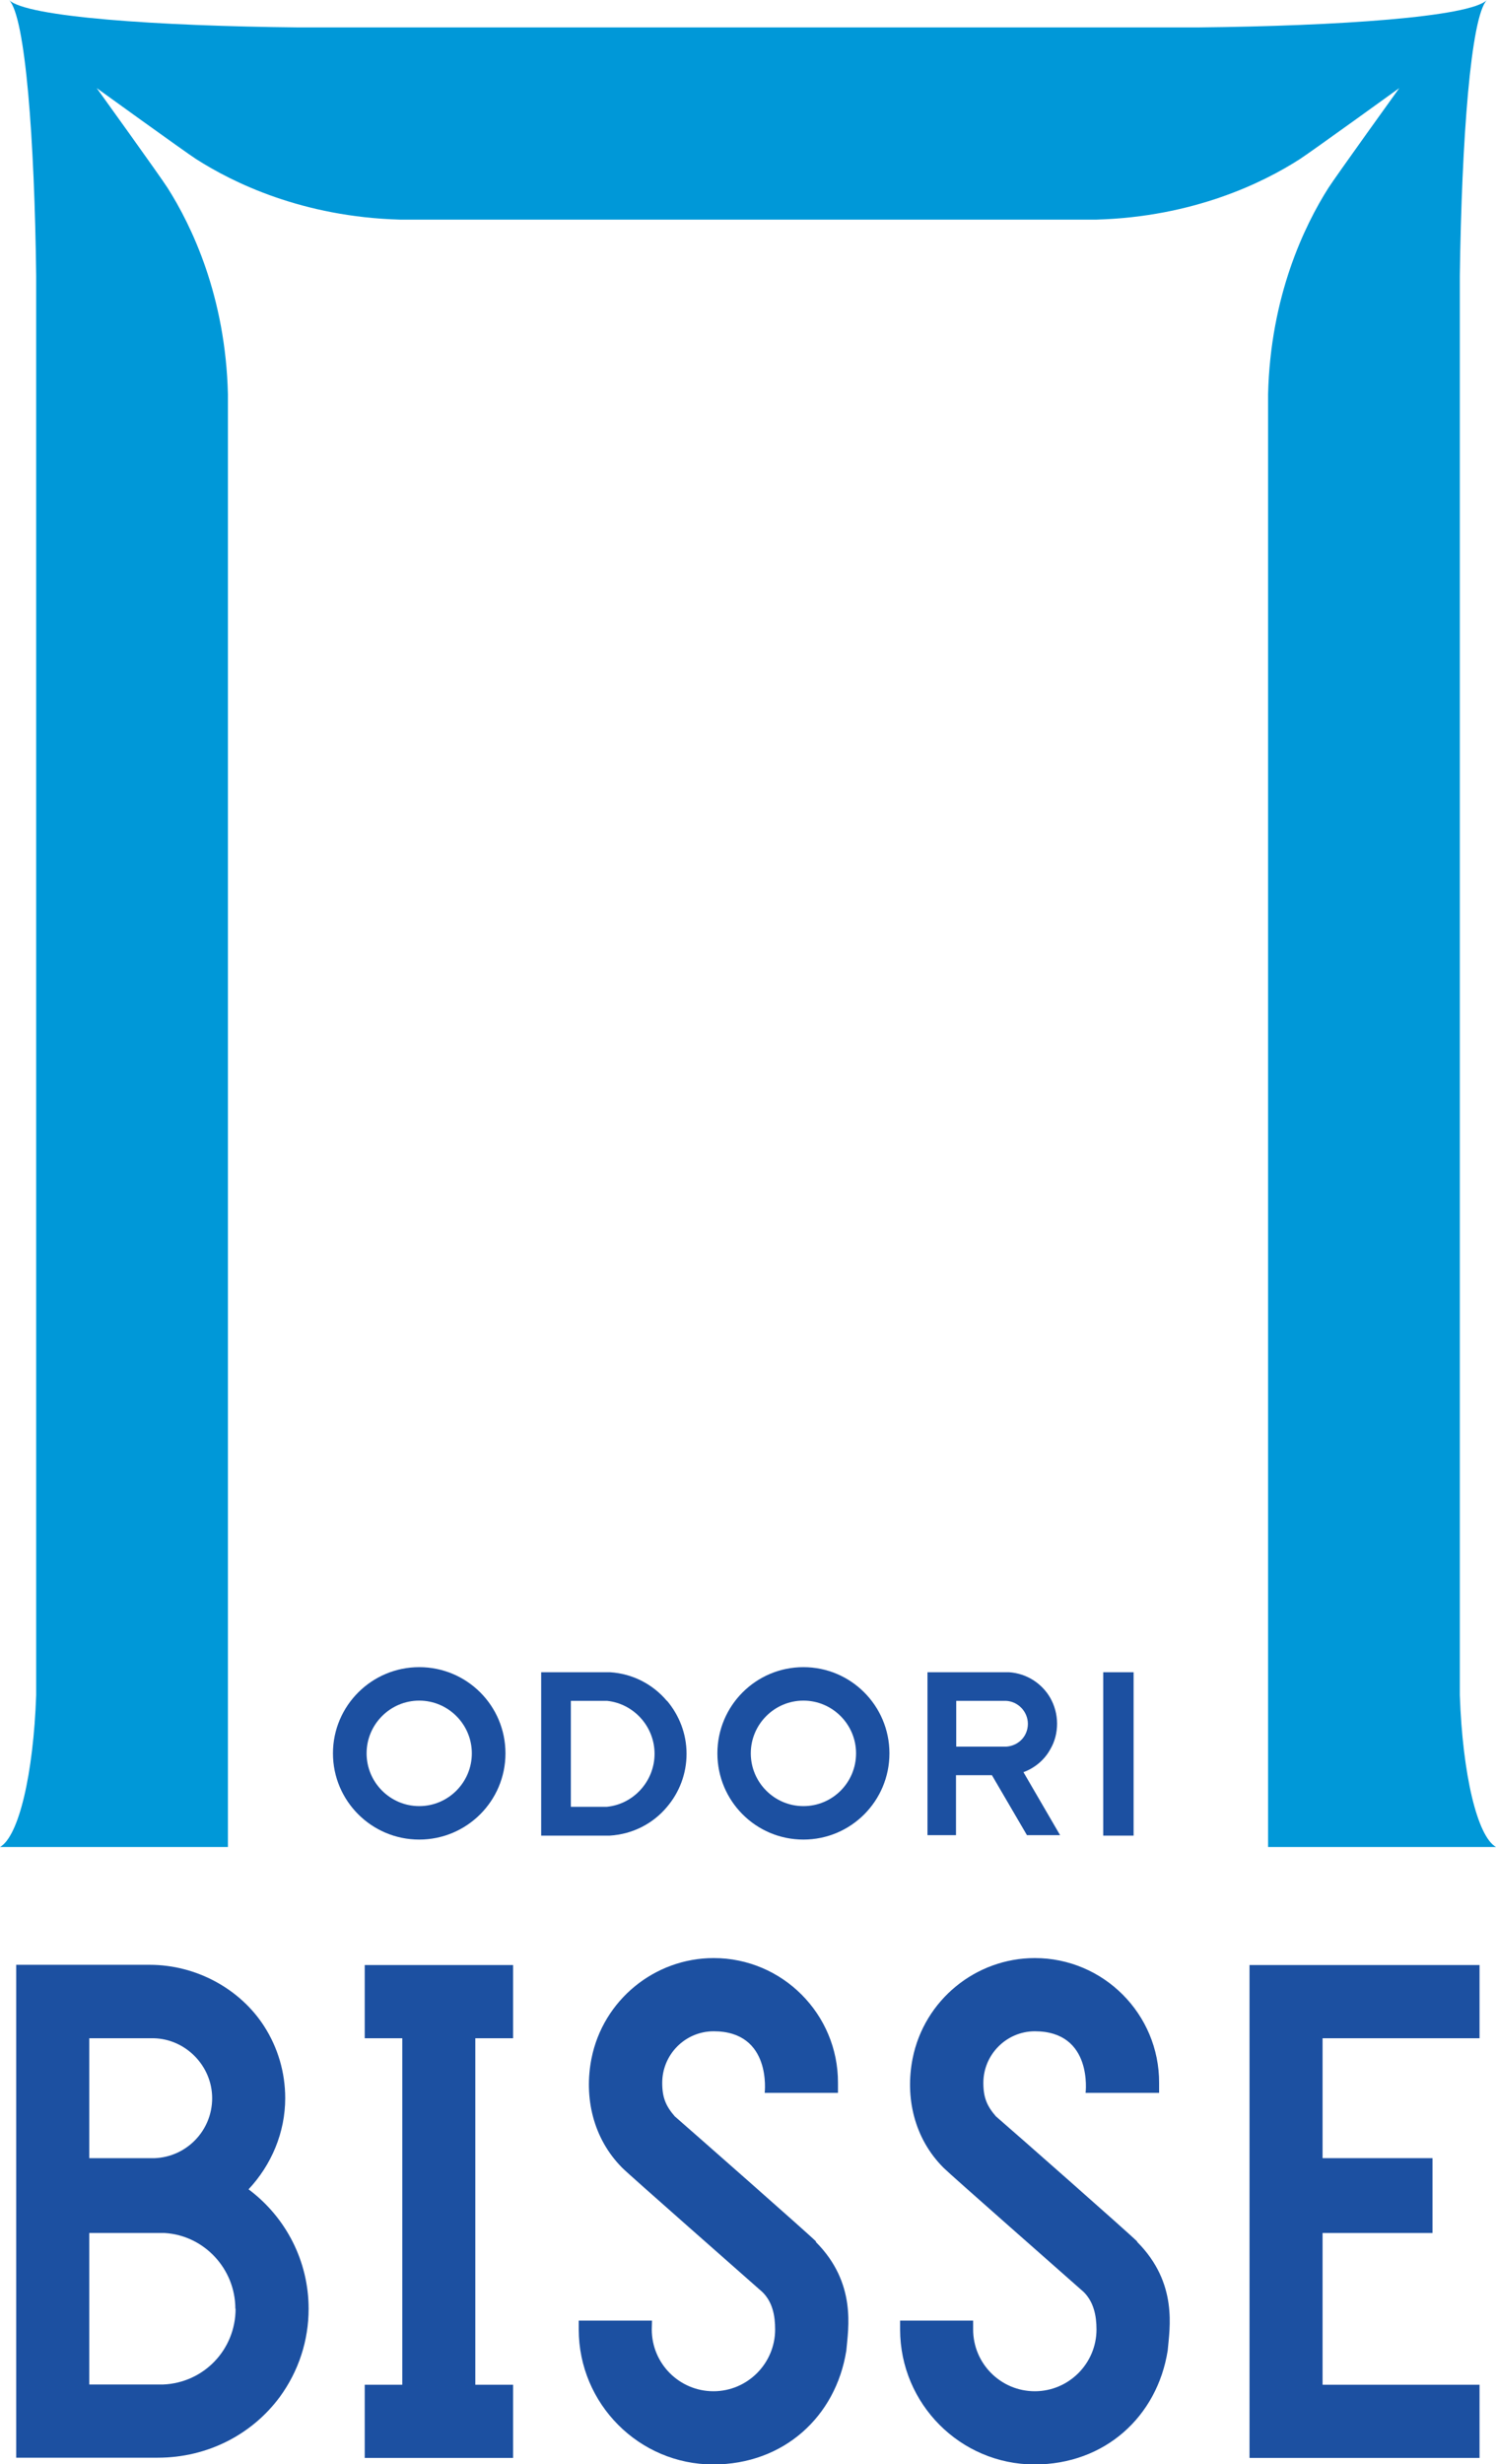
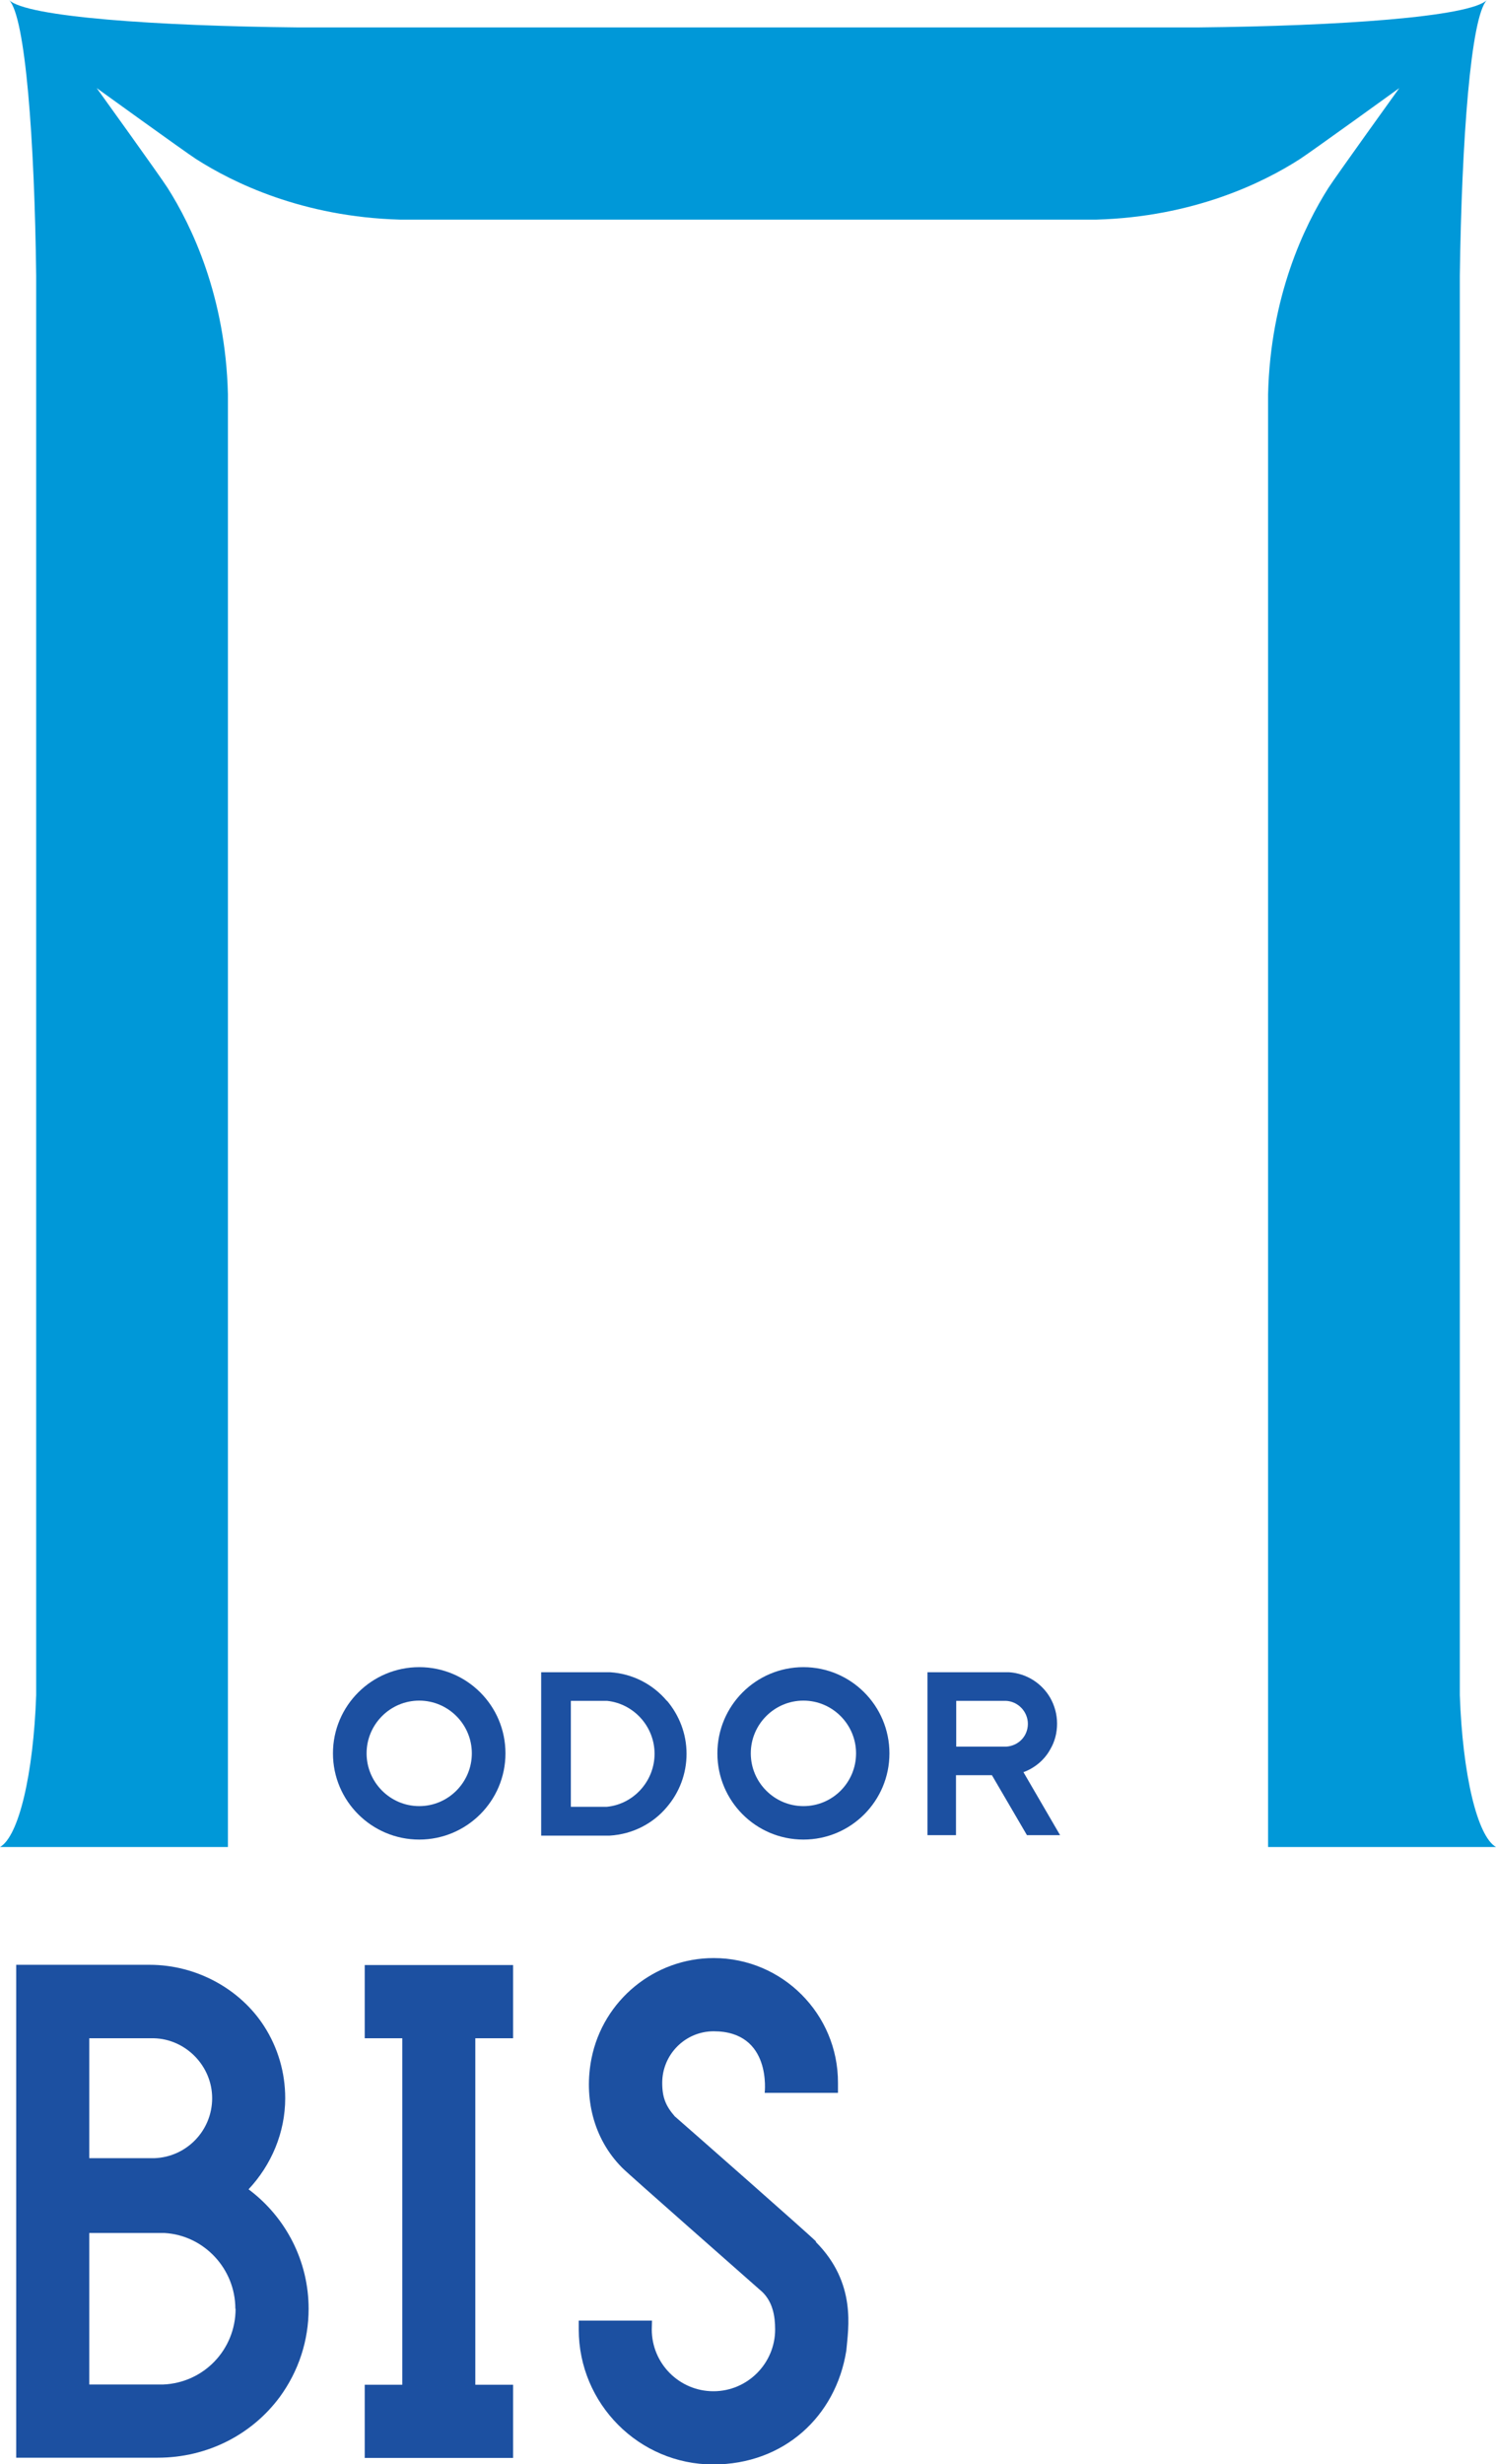
<svg xmlns="http://www.w3.org/2000/svg" width="65" height="107" viewBox="0 0 65 107" fill="none">
  <g clip-path="url(#clip0_2011_472)">
    <path d="M22.294 88.504V85.325H15.847V88.504H17.479V103.549H15.847V106.727H22.294V103.549H20.652V88.504H22.294Z" fill="#1C50A1" />
-     <path d="M64.285 88.504V85.325H54.291V106.727H64.285V103.549H57.465V96.96H62.24V93.71H57.465V88.504H64.285Z" fill="#1C50A1" />
    <path d="M10.79 95.073C11.797 94.003 12.392 92.591 12.392 91.107C12.392 89.997 12.079 88.918 11.475 87.979C10.437 86.365 8.533 85.315 6.508 85.315H0.705V106.717H6.851C9.027 106.717 10.961 105.698 12.16 104.074C12.976 102.954 13.409 101.632 13.409 100.249C13.409 98.191 12.432 96.284 10.8 95.063M3.879 93.711V88.504H6.679C8.07 88.534 9.218 89.705 9.218 91.107C9.218 92.51 8.11 93.66 6.71 93.711H3.879ZM10.236 100.249C10.236 102.025 8.856 103.468 7.082 103.539H3.879V96.96H7.153C8.866 97.061 10.226 98.514 10.226 100.249" fill="#1C50A1" />
-     <path d="M49.415 97.333C49.042 96.96 43.965 92.49 43.27 91.894C42.887 91.45 42.726 91.087 42.726 90.441C42.726 89.21 43.733 88.201 44.962 88.201C47.501 88.201 47.168 90.875 47.168 90.875H50.362V90.441C50.372 87.454 47.944 85.022 44.962 85.022C42.393 85.022 40.157 86.849 39.653 89.382C39.32 91.057 39.713 92.853 41.003 94.134C41.235 94.376 46.373 98.887 47.088 99.523C47.521 99.956 47.642 100.552 47.642 101.147C47.642 102.62 46.443 103.831 44.962 103.831C43.481 103.831 42.282 102.63 42.282 101.147V100.764H39.109V101.147C39.109 104.376 41.728 107.01 44.952 107.01C48.005 107.01 50.281 104.931 50.735 102.065C50.815 101.117 51.198 99.139 49.405 97.343" fill="#1C50A1" />
    <path d="M35.462 97.333C35.089 96.96 30.002 92.49 29.317 91.894C28.934 91.45 28.773 91.087 28.773 90.441C28.773 89.21 29.77 88.201 31.009 88.201C33.548 88.201 33.225 90.875 33.225 90.875H36.409V90.441C36.419 87.454 33.991 85.022 31.009 85.022C28.44 85.022 26.204 86.849 25.7 89.382C25.367 91.057 25.76 92.853 27.04 94.134C27.271 94.376 32.409 98.887 33.125 99.523C33.568 99.956 33.679 100.552 33.679 101.147C33.679 102.62 32.48 103.831 30.999 103.831C29.518 103.831 28.319 102.63 28.319 101.147L28.329 100.764H25.146V101.147C25.146 104.376 27.765 107.01 30.989 107.01C34.051 107.01 36.318 104.931 36.772 102.065C36.852 101.117 37.235 99.139 35.442 97.343" fill="#1C50A1" />
    <path d="M63.428 73.61V11.967C63.509 6.095 63.902 0.716 64.607 0C63.872 0.737 58.149 1.13 52.054 1.191H12.946C6.841 1.13 1.128 0.737 0.393 0C1.108 0.716 1.501 6.085 1.572 11.967V73.61C1.451 77.041 0.816 79.735 0 80.2H9.903C9.903 80.2 9.903 17.275 9.903 17.124C9.802 12.855 8.321 9.798 7.284 8.163C6.971 7.669 4.201 3.824 4.201 3.824C4.201 3.824 8.029 6.589 8.513 6.902C10.135 7.941 13.147 9.414 17.368 9.536C17.489 9.536 47.521 9.536 47.642 9.536C51.853 9.414 54.875 7.941 56.487 6.902C56.971 6.589 60.799 3.824 60.799 3.824C60.799 3.824 58.039 7.659 57.716 8.163C56.679 9.798 55.198 12.855 55.097 17.124C55.097 17.275 55.097 80.2 55.097 80.2H65C64.184 79.735 63.549 77.051 63.428 73.61Z" fill="#0098D8" />
-     <path d="M49.254 72.611H47.934V79.705H49.254V72.611Z" fill="#1C50A1" />
+     <path d="M49.254 72.611H47.934H49.254V72.611Z" fill="#1C50A1" />
    <path d="M18.215 72.39C16.149 72.39 14.467 74.065 14.467 76.133C14.467 78.202 16.149 79.877 18.215 79.877C20.28 79.877 21.962 78.202 21.962 76.133C21.962 74.065 20.29 72.39 18.215 72.39ZM18.215 78.424C16.955 78.424 15.928 77.395 15.928 76.133C15.928 74.872 16.955 73.843 18.215 73.843C19.474 73.843 20.501 74.872 20.501 76.133C20.501 77.395 19.474 78.424 18.215 78.424Z" fill="#1C50A1" />
    <path d="M34.908 72.39C32.843 72.39 31.17 74.065 31.17 76.133C31.17 78.202 32.843 79.877 34.908 79.877C36.973 79.877 38.645 78.202 38.645 76.133C38.645 74.065 36.973 72.39 34.908 72.39ZM34.908 78.424C33.648 78.424 32.621 77.395 32.621 76.133C32.621 74.872 33.648 73.843 34.908 73.843C36.167 73.843 37.195 74.872 37.195 76.133C37.195 77.395 36.177 78.424 34.908 78.424Z" fill="#1C50A1" />
    <path d="M44.468 76.95C44.962 76.769 45.385 76.415 45.637 75.951C45.828 75.628 45.929 75.245 45.929 74.841C45.929 74.438 45.818 74.054 45.637 73.731C45.274 73.096 44.609 72.662 43.844 72.611C43.793 72.611 43.592 72.611 43.542 72.611H40.298V79.685H41.537V77.081H43.098L44.62 79.685H46.06L44.468 76.95ZM41.547 75.84V73.853H43.703C44.227 73.873 44.66 74.317 44.66 74.851C44.66 75.386 44.257 75.8 43.733 75.84H41.547Z" fill="#1C50A1" />
    <path d="M28.974 73.853C28.369 73.136 27.493 72.672 26.506 72.611C26.425 72.611 26.113 72.611 26.032 72.611H23.514V79.705H26.052C26.133 79.705 26.425 79.705 26.496 79.705C27.493 79.644 28.38 79.18 28.984 78.454C29.508 77.838 29.83 77.031 29.83 76.153C29.83 75.275 29.508 74.478 28.984 73.853M24.803 78.454V73.853H26.375C27.533 73.974 28.44 74.962 28.44 76.153C28.44 77.344 27.523 78.343 26.365 78.454H24.803Z" fill="#1C50A1" />
  </g>
  <defs>
    <clipPath id="clip0_2011_472">
      <rect width="65" height="107" fill="white" />
    </clipPath>
  </defs>
</svg>